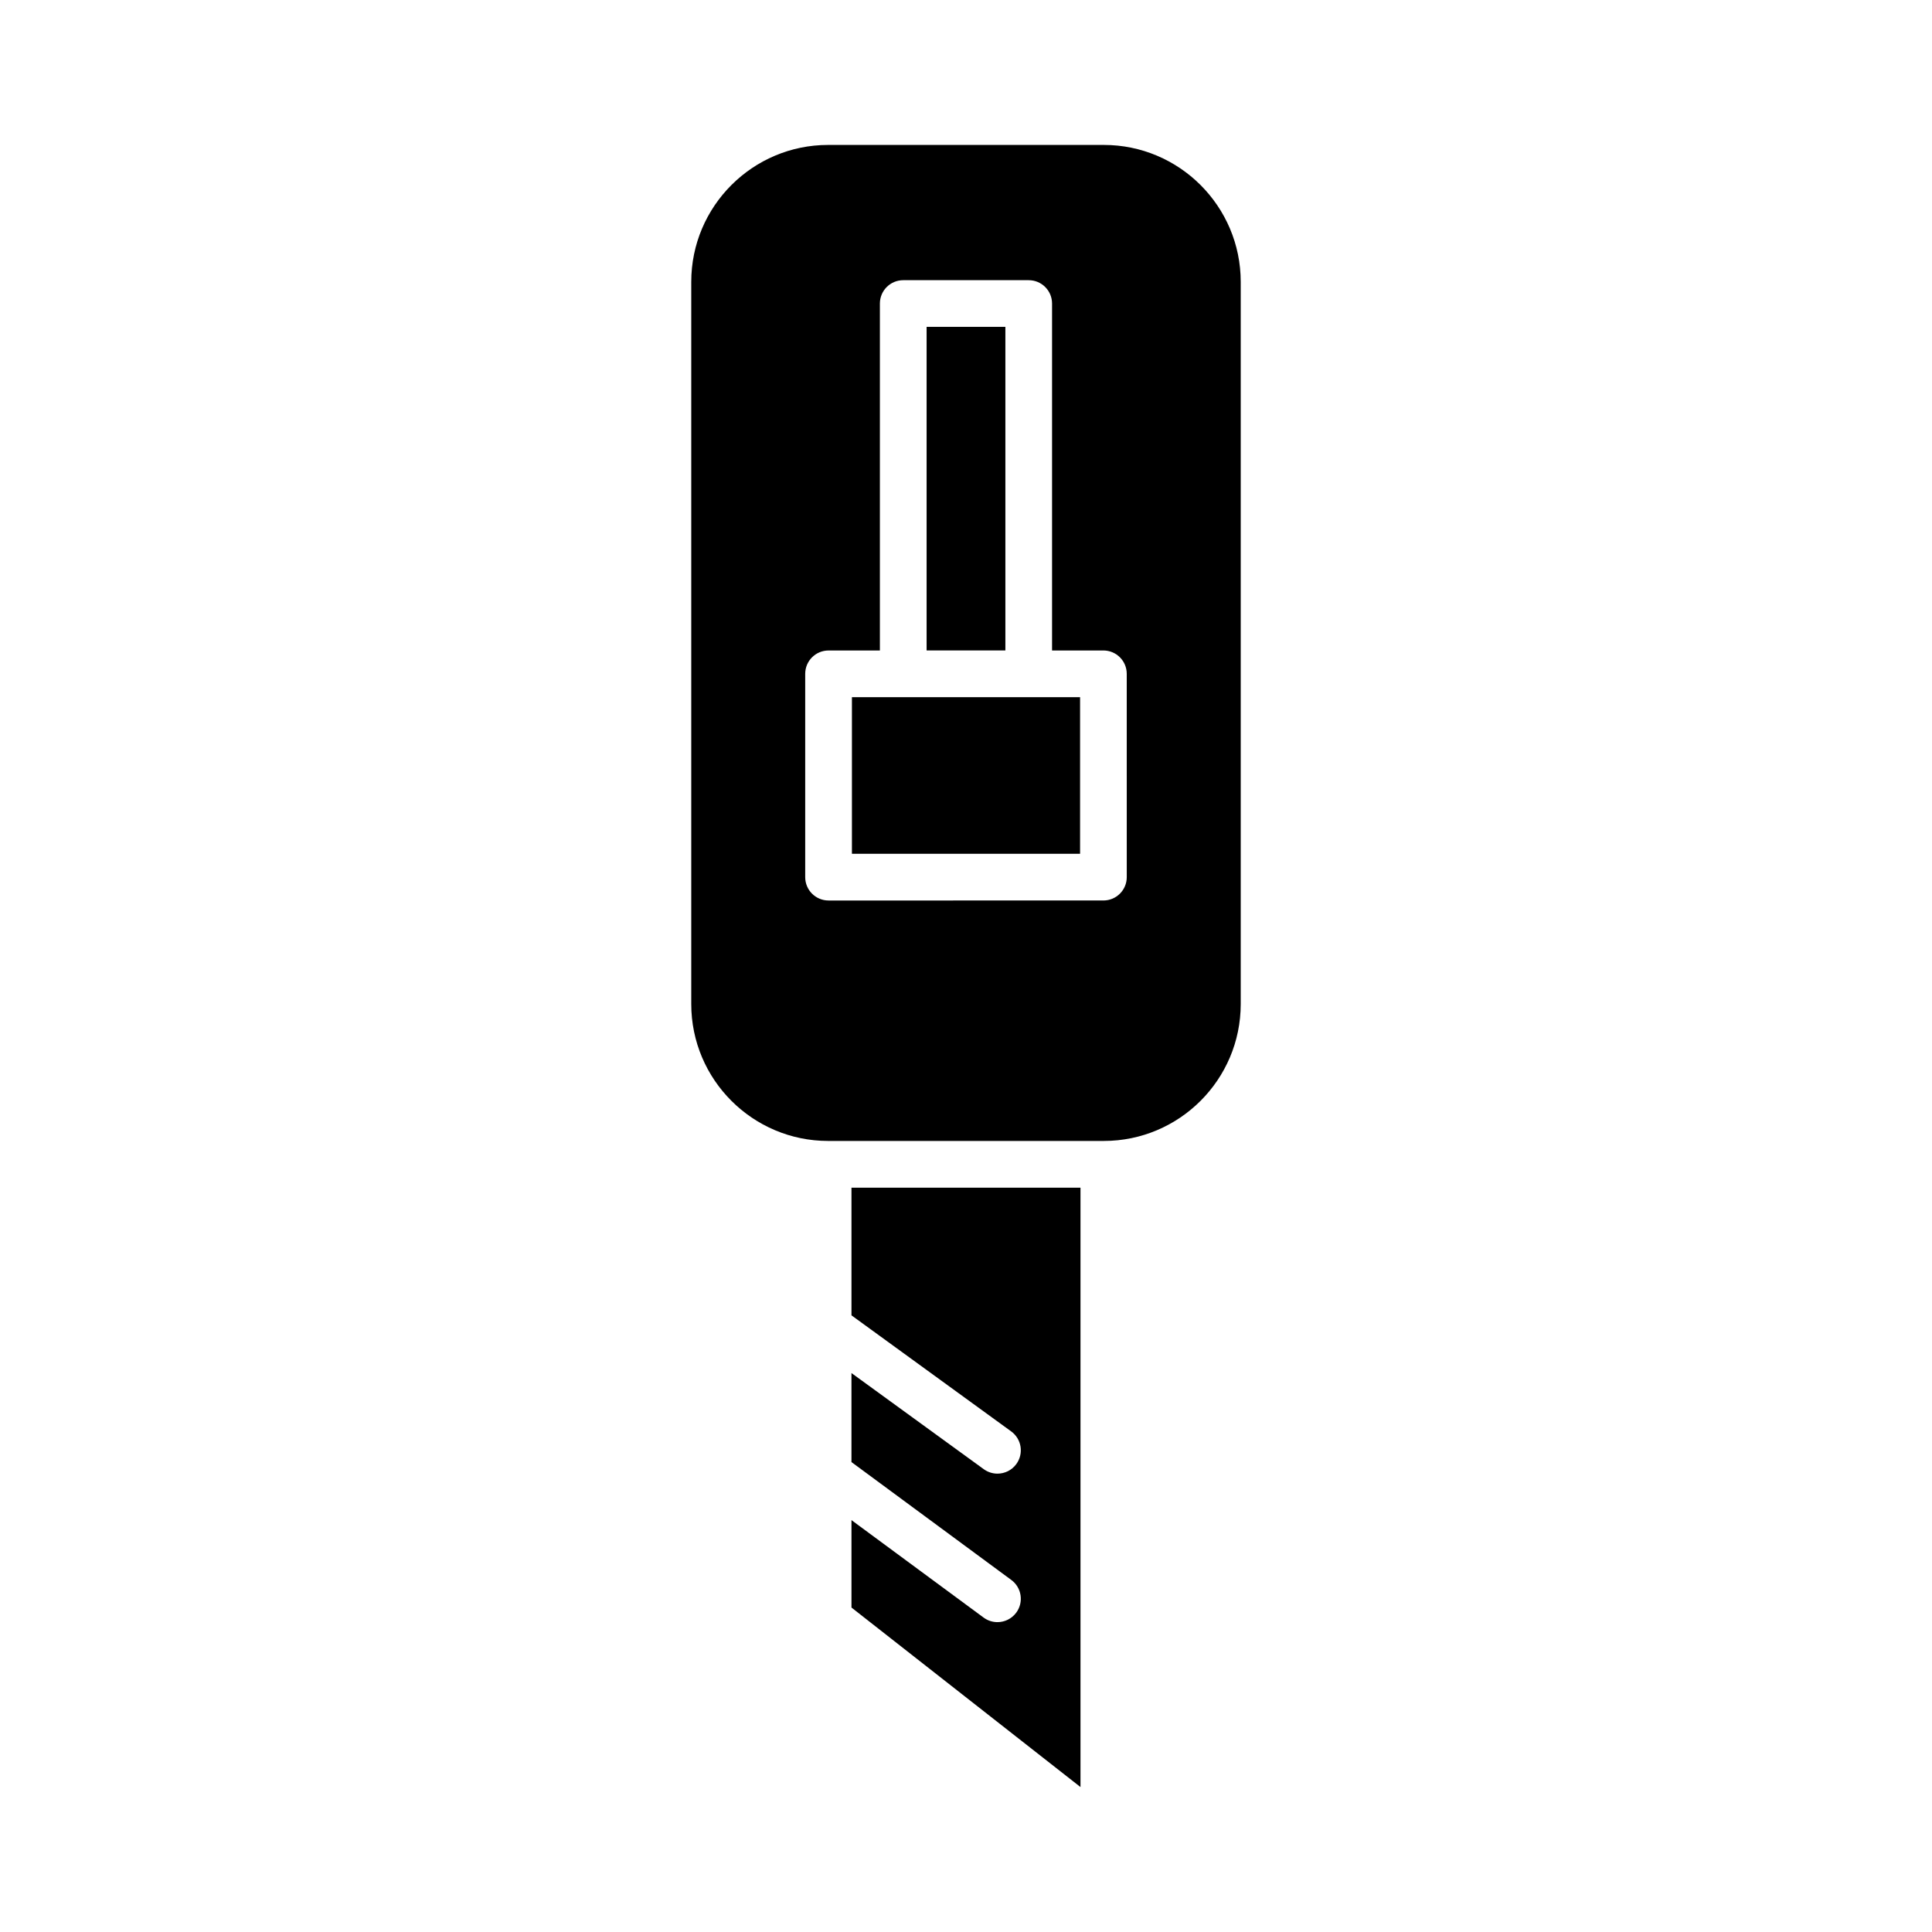
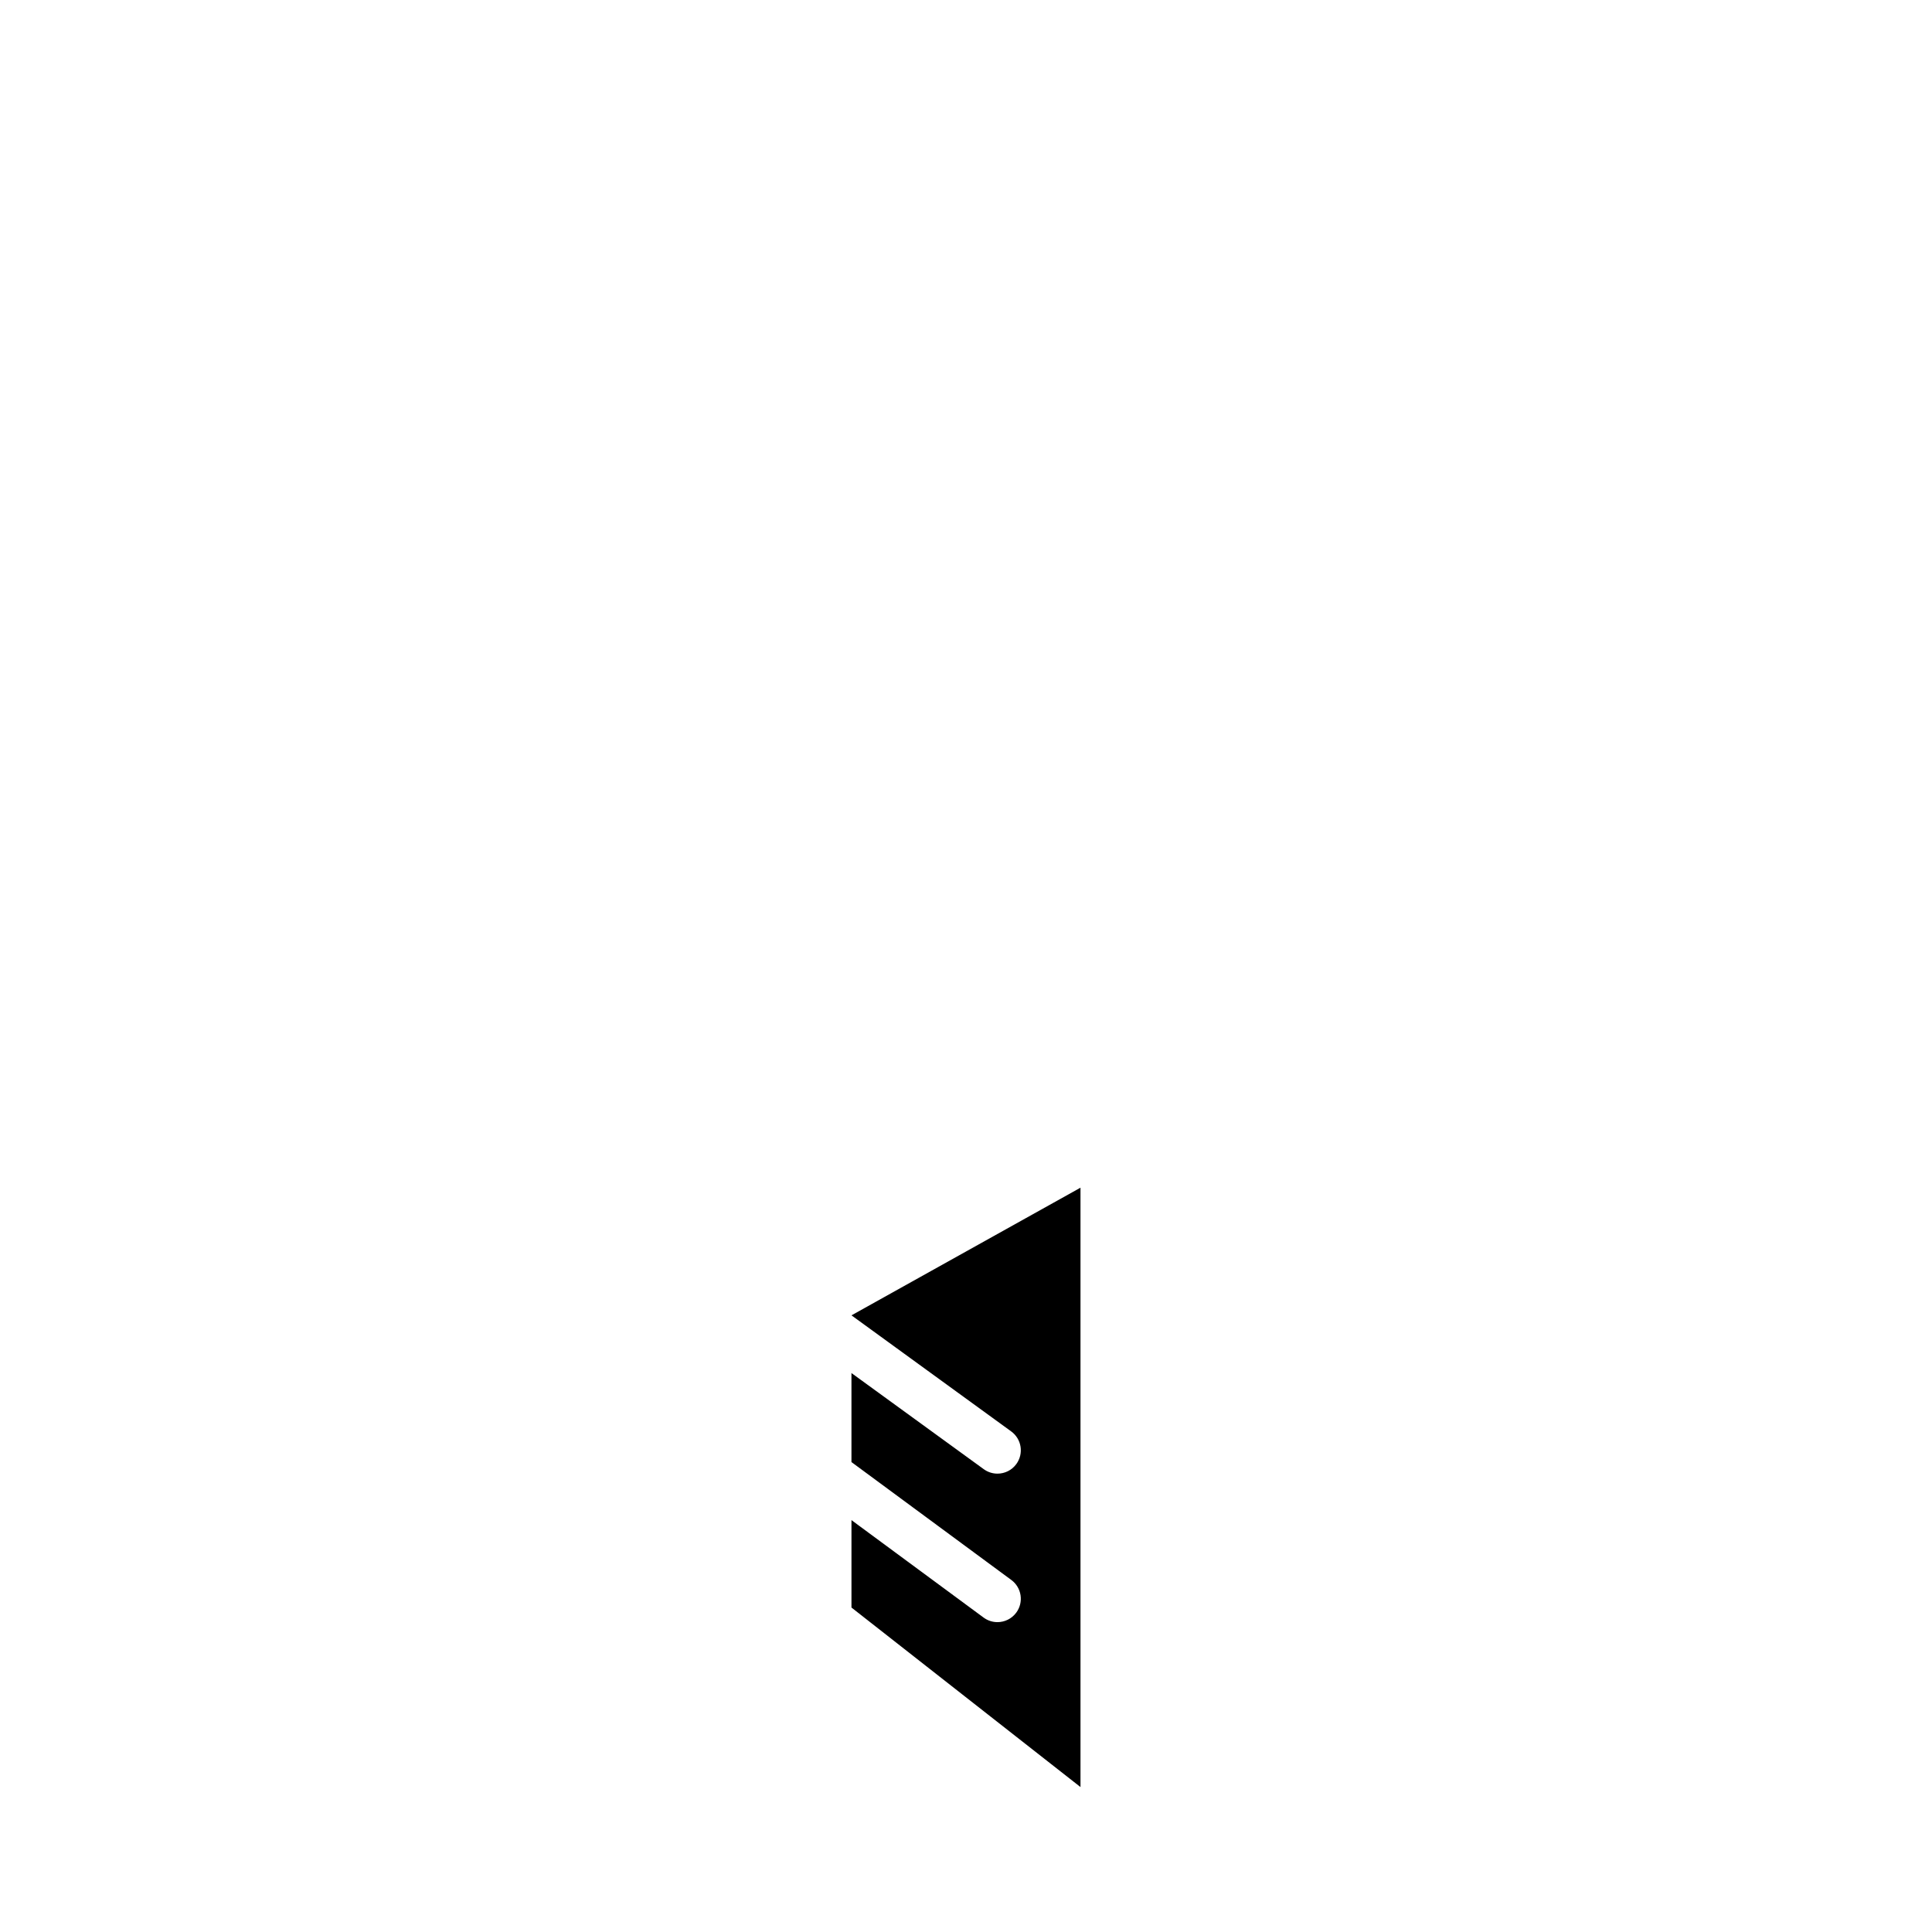
<svg xmlns="http://www.w3.org/2000/svg" fill="#000000" width="800px" height="800px" version="1.1" viewBox="144 144 512 512">
  <g>
-     <path d="m369.65 492.58 42.328 30.758c2.762 2.008 3.379 5.875 1.367 8.641-1.207 1.668-3.094 2.551-5.012 2.551-1.262 0-2.531-0.387-3.633-1.184l-35.055-25.473v23.59l42.367 31.246c2.75 2.031 3.336 5.906 1.305 8.656-1.215 1.645-3.09 2.516-4.984 2.516-1.273 0-2.562-0.391-3.668-1.207l-35.016-25.828v23.168l60.691 47.574v-158.84h-60.691z" />
-     <path d="m389.56 230.62h20.875v85.754h-20.875z" />
-     <path d="m369.77 328.76h60.461v41.5h-60.461z" />
-     <path d="m436.53 182.41h-73.066c-20.004 0-36.273 16.27-36.273 36.273v191.41c0 20 16.27 36.27 36.273 36.27h73.066c20.004 0 36.273-16.27 36.273-36.27v-191.41c0-20.004-16.27-36.273-36.273-36.273zm6.074 194.04c0 3.422-2.769 6.188-6.188 6.188l-72.84 0.004c-3.422 0-6.188-2.769-6.188-6.188v-53.879c0-3.422 2.766-6.188 6.188-6.188h13.605v-91.945c0-3.422 2.769-6.188 6.188-6.188h33.25c3.422 0 6.188 2.769 6.188 6.188v91.941h13.605c3.422 0 6.188 2.769 6.188 6.188z" />
+     <path d="m369.65 492.58 42.328 30.758c2.762 2.008 3.379 5.875 1.367 8.641-1.207 1.668-3.094 2.551-5.012 2.551-1.262 0-2.531-0.387-3.633-1.184l-35.055-25.473v23.59l42.367 31.246c2.75 2.031 3.336 5.906 1.305 8.656-1.215 1.645-3.09 2.516-4.984 2.516-1.273 0-2.562-0.391-3.668-1.207l-35.016-25.828v23.168l60.691 47.574v-158.84z" />
  </g>
</svg>